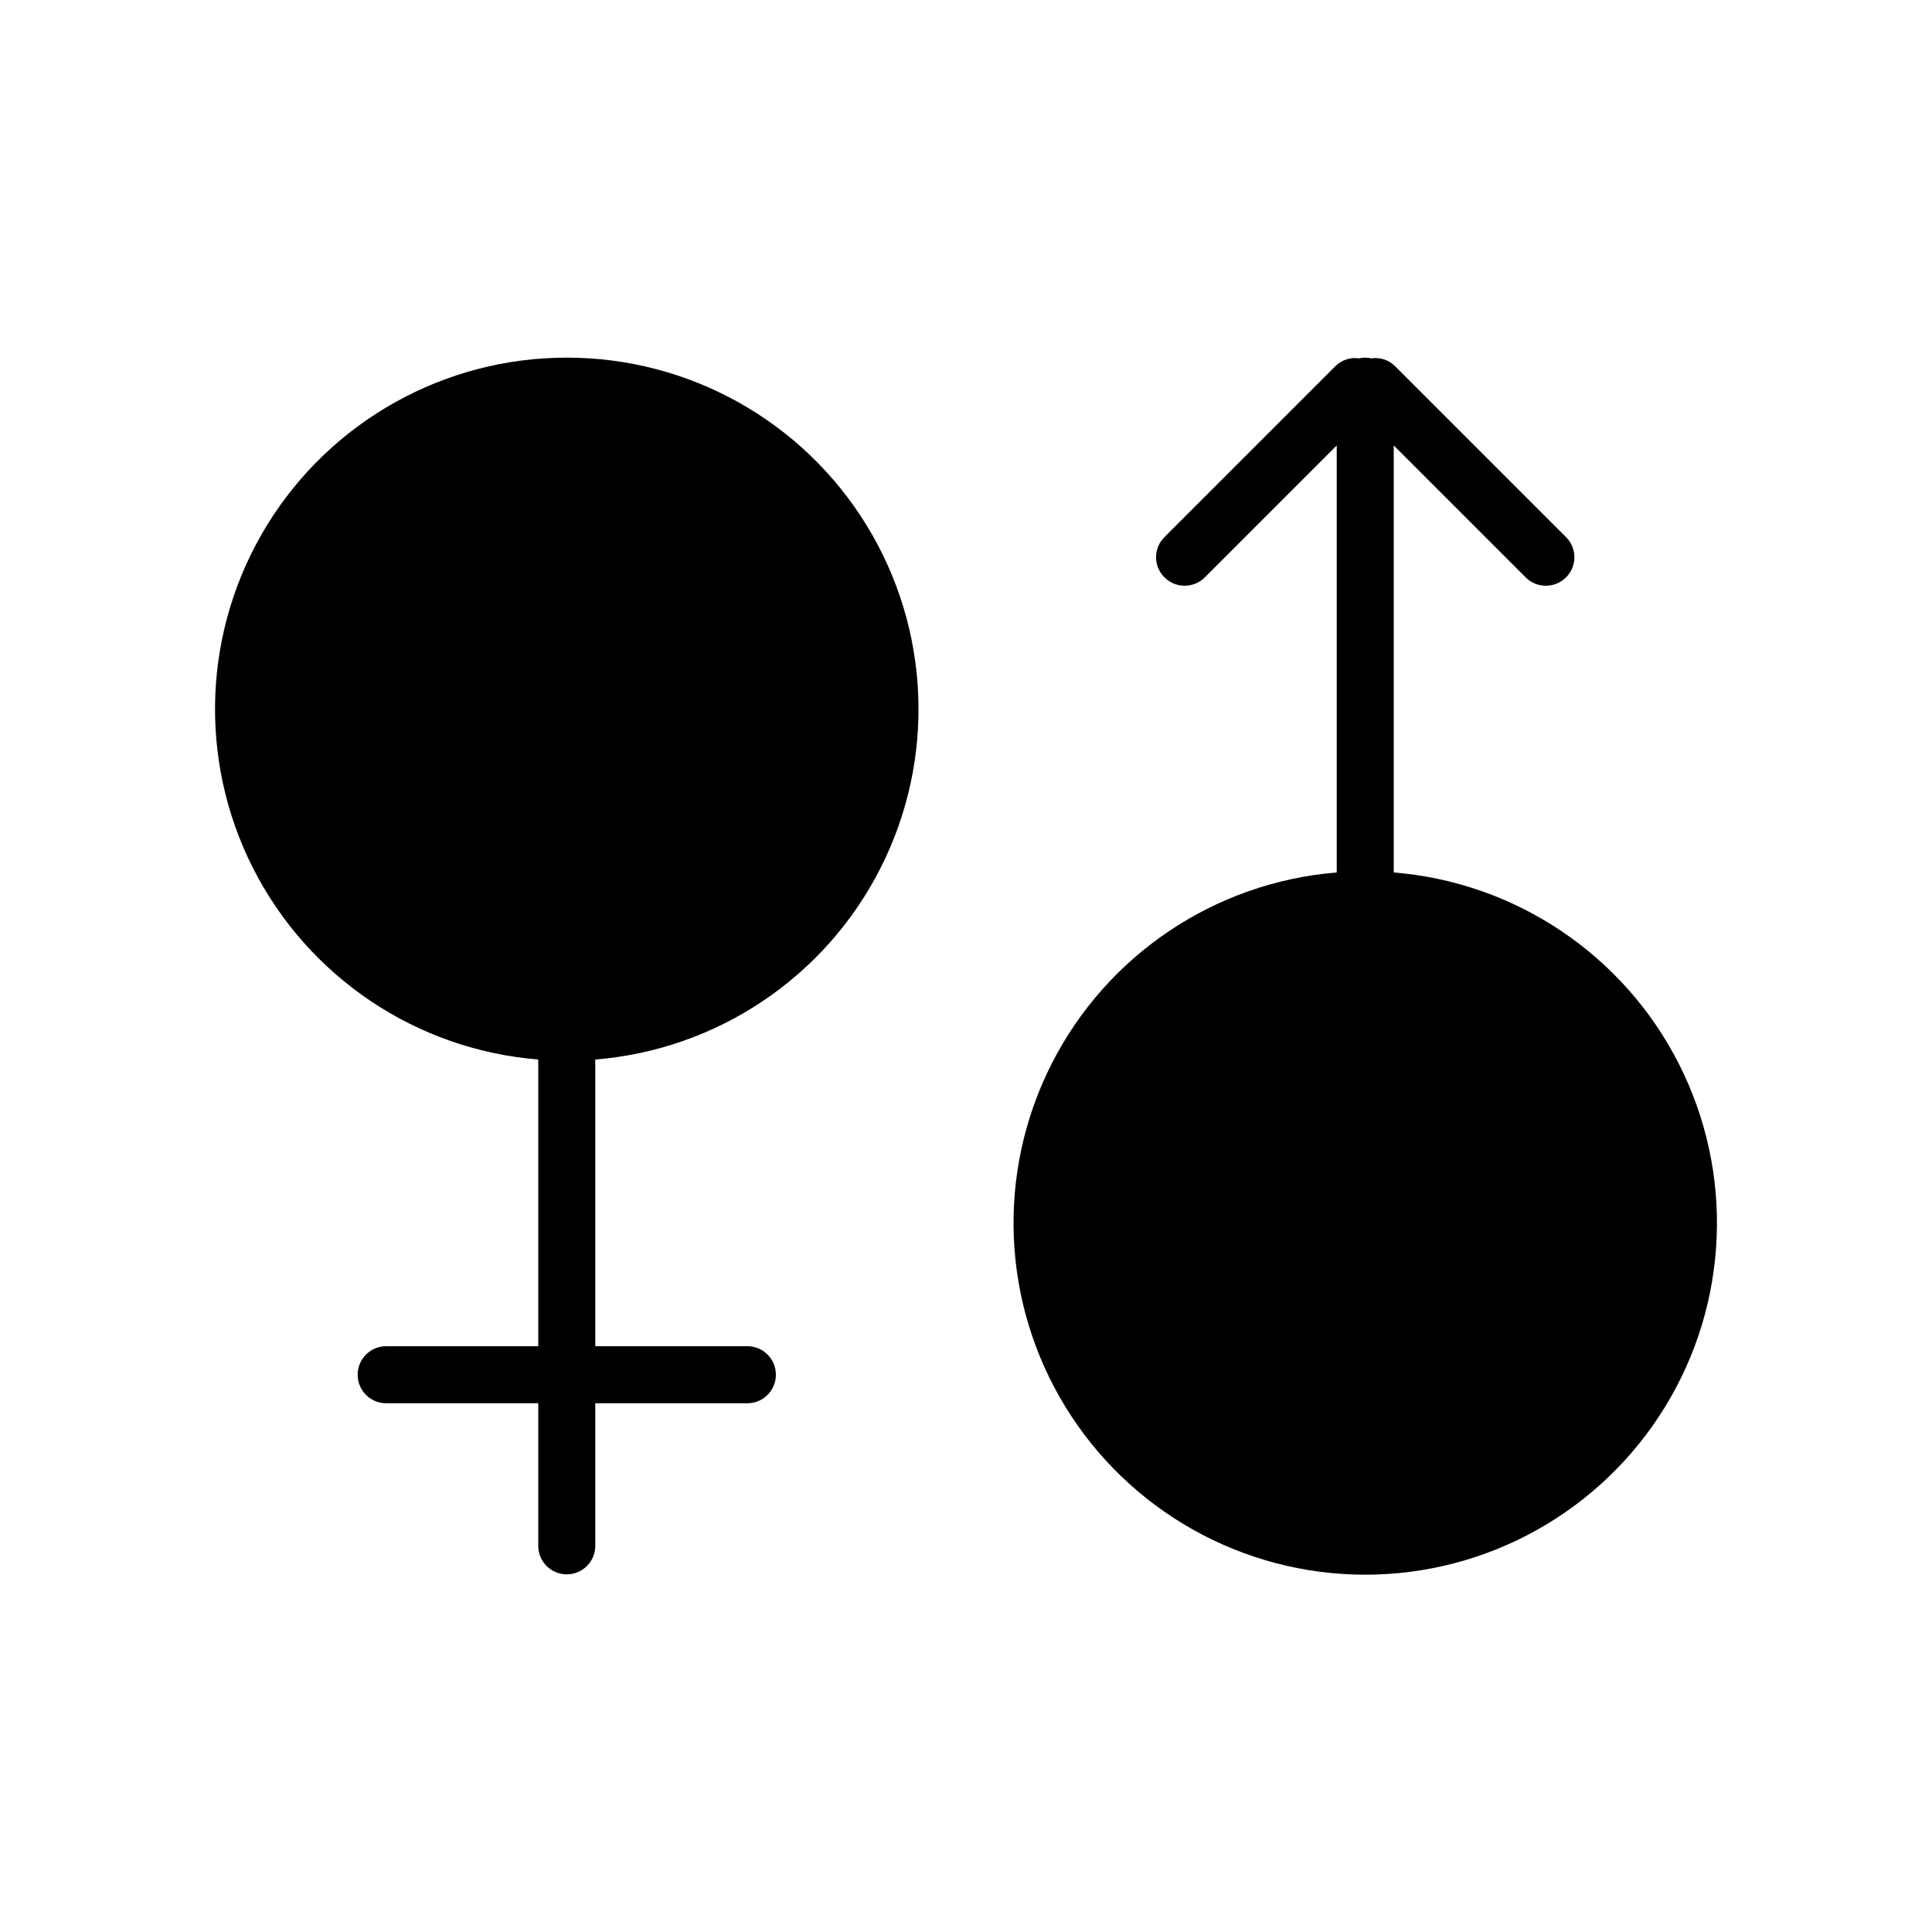
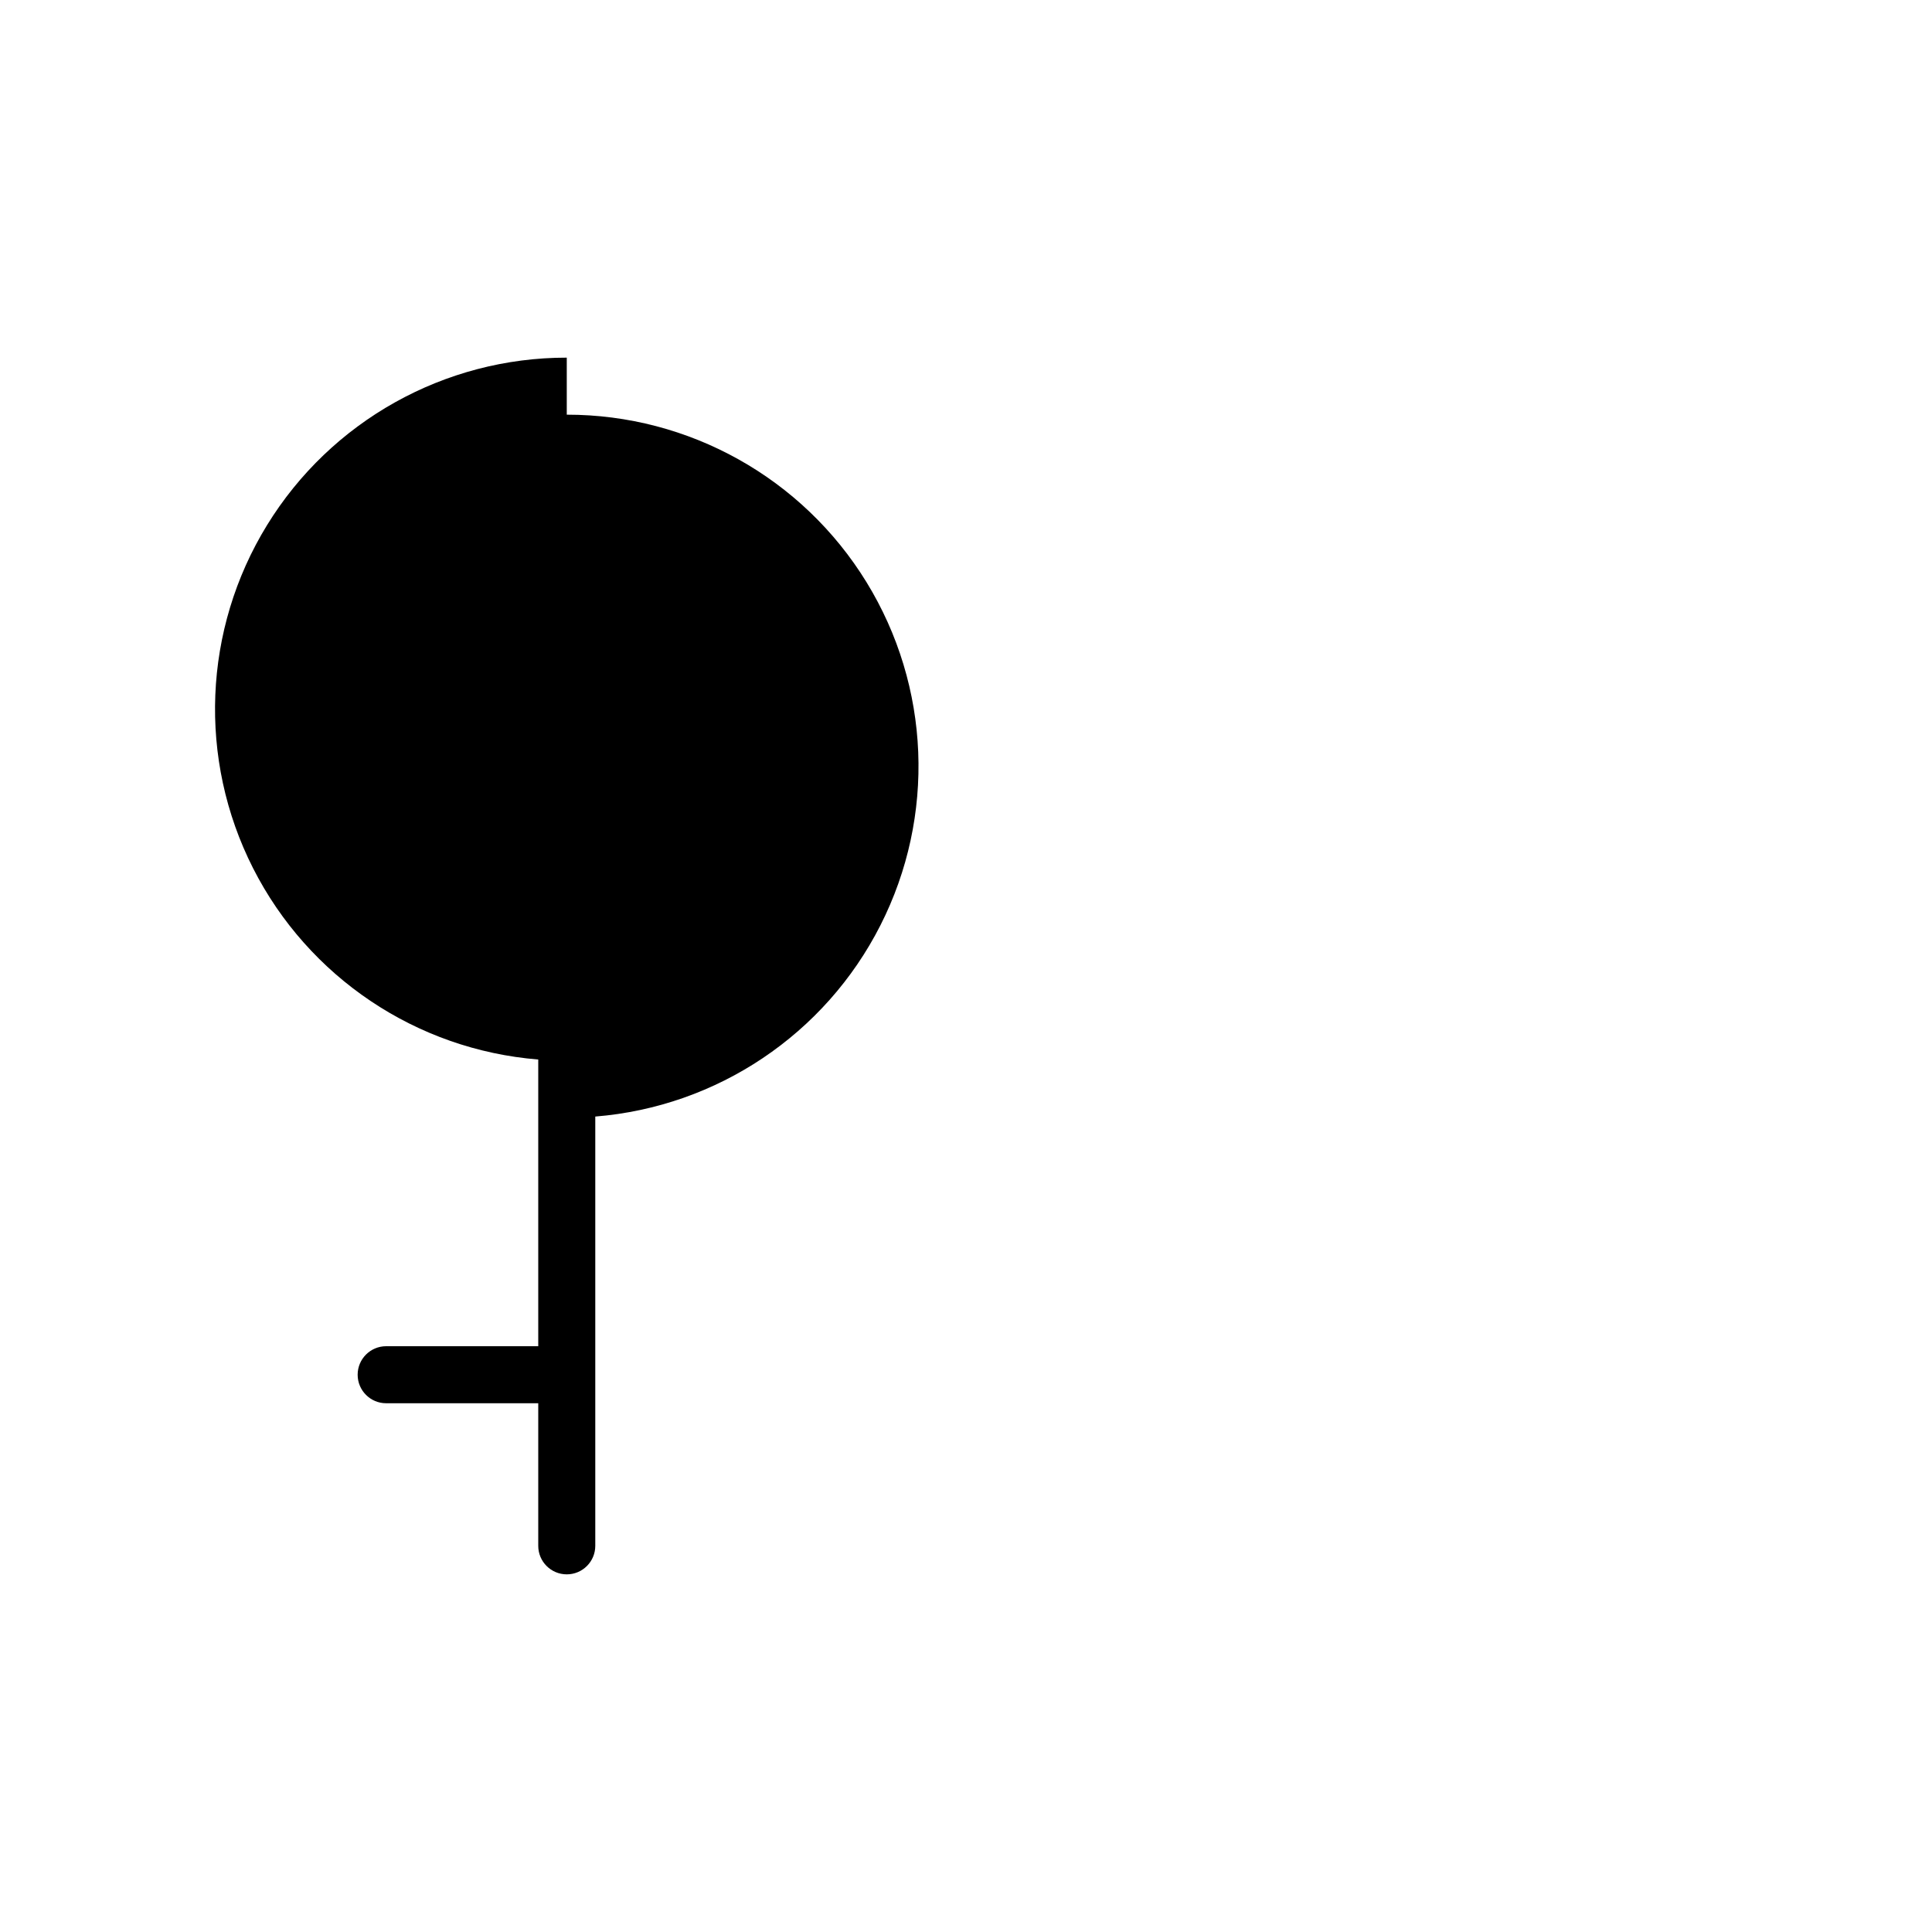
<svg xmlns="http://www.w3.org/2000/svg" fill="#000000" width="800px" height="800px" version="1.1" viewBox="144 144 512 512">
  <g>
-     <path d="m294.2 238.78c-32.395-0.023-62.477 16.789-79.434 44.391-16.957 27.605-18.355 62.035-3.695 90.922 14.664 28.887 43.281 48.086 75.57 50.691v75.977h-40.305c-4.172 0-7.555 3.383-7.555 7.555 0 4.176 3.383 7.559 7.555 7.559h40.305v37.785c0 4.176 3.383 7.559 7.559 7.559 4.172 0 7.555-3.383 7.555-7.559v-37.785h40.305c4.176 0 7.559-3.383 7.559-7.559 0-4.172-3.383-7.555-7.559-7.555h-40.305v-75.977c32.293-2.606 60.91-21.805 75.57-50.691 14.664-28.887 13.266-63.316-3.691-90.922-16.957-27.602-47.039-44.414-79.434-44.391z" />
-     <path d="m513.36 375.21v-113.16l34.965 34.965c2.949 2.945 7.731 2.945 10.68 0 1.43-1.41 2.231-3.332 2.231-5.34 0-2.008-0.801-3.93-2.231-5.34l-45.344-45.344c-1.645-1.621-3.961-2.371-6.246-2.016-1.059-0.27-2.164-0.27-3.223 0-2.285-0.355-4.602 0.395-6.25 2.016l-45.344 45.344h0.004c-1.43 1.41-2.234 3.332-2.234 5.34 0 2.008 0.805 3.93 2.234 5.34 2.949 2.945 7.731 2.945 10.68 0l34.965-34.965v113.16c-32.293 2.629-60.906 21.836-75.562 50.73-14.66 28.895-13.262 63.328 3.691 90.938s47.027 44.434 79.426 44.434c32.402 0 62.477-16.824 79.43-44.434 16.953-27.609 18.352-62.043 3.691-90.938-14.656-28.895-43.27-48.102-75.562-50.73z" />
+     <path d="m294.2 238.78c-32.395-0.023-62.477 16.789-79.434 44.391-16.957 27.605-18.355 62.035-3.695 90.922 14.664 28.887 43.281 48.086 75.57 50.691v75.977h-40.305c-4.172 0-7.555 3.383-7.555 7.555 0 4.176 3.383 7.559 7.555 7.559h40.305v37.785c0 4.176 3.383 7.559 7.559 7.559 4.172 0 7.555-3.383 7.555-7.559v-37.785h40.305h-40.305v-75.977c32.293-2.606 60.91-21.805 75.57-50.691 14.664-28.887 13.266-63.316-3.691-90.922-16.957-27.602-47.039-44.414-79.434-44.391z" />
  </g>
</svg>